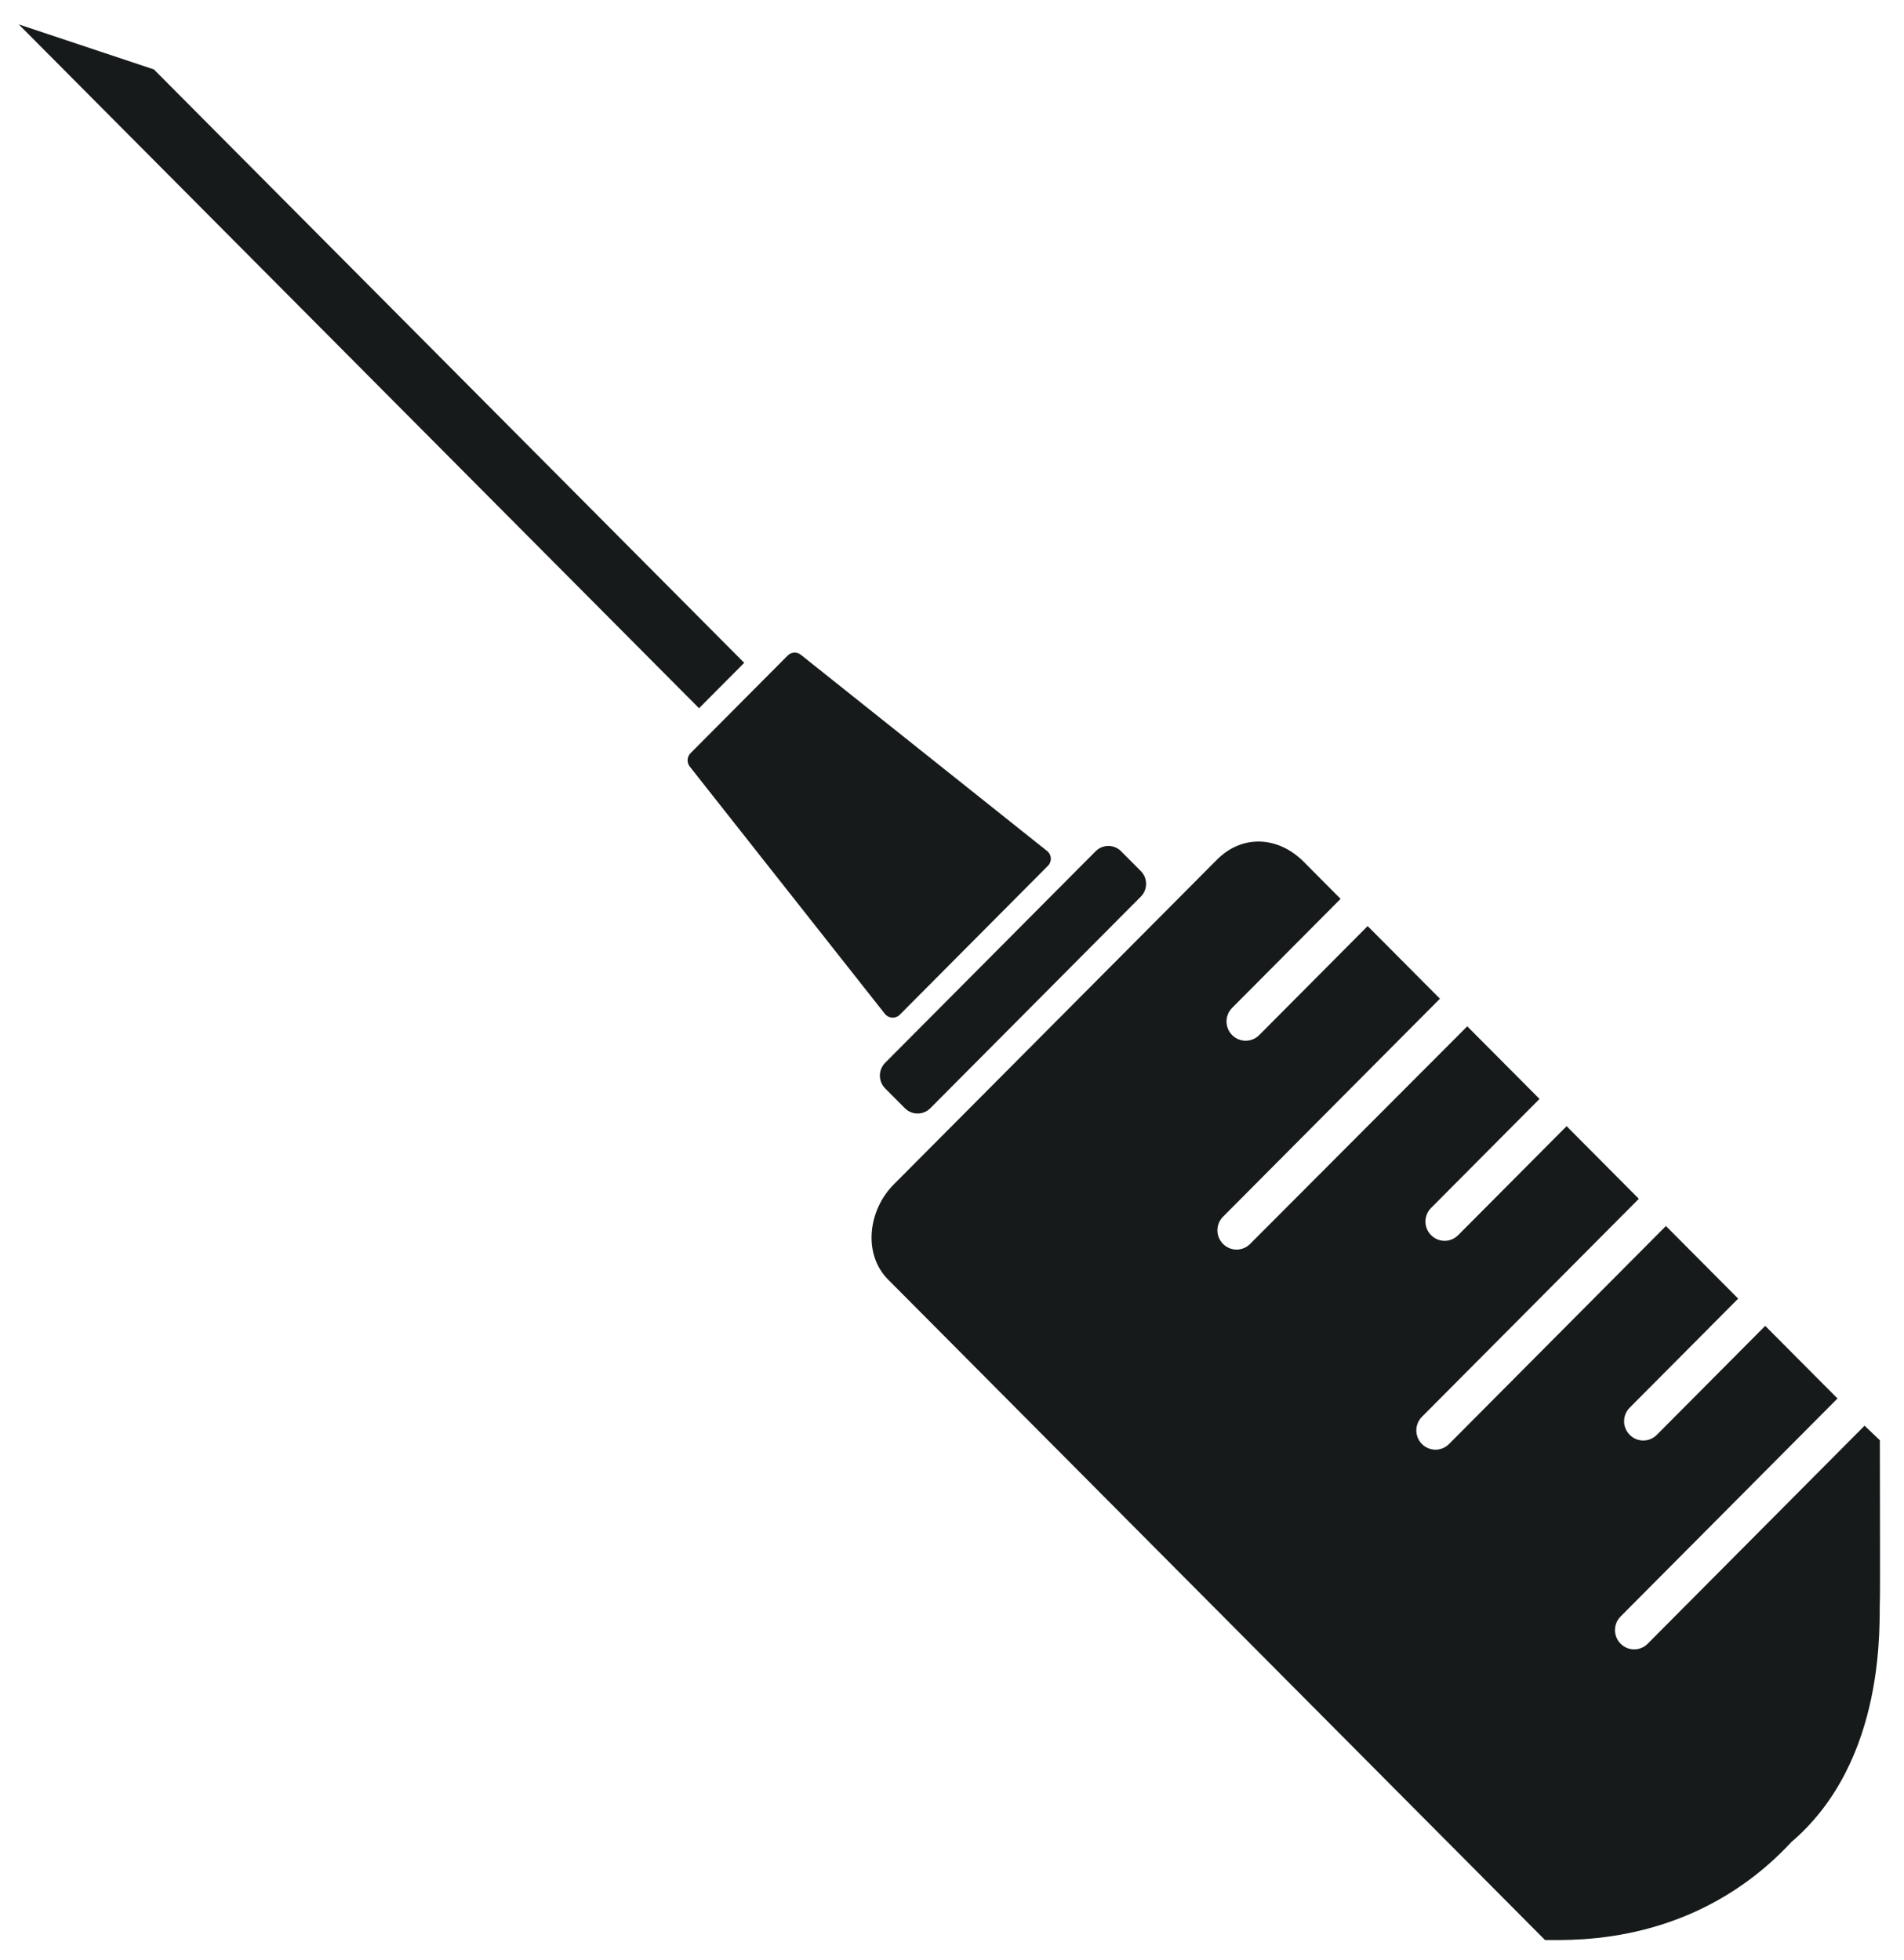
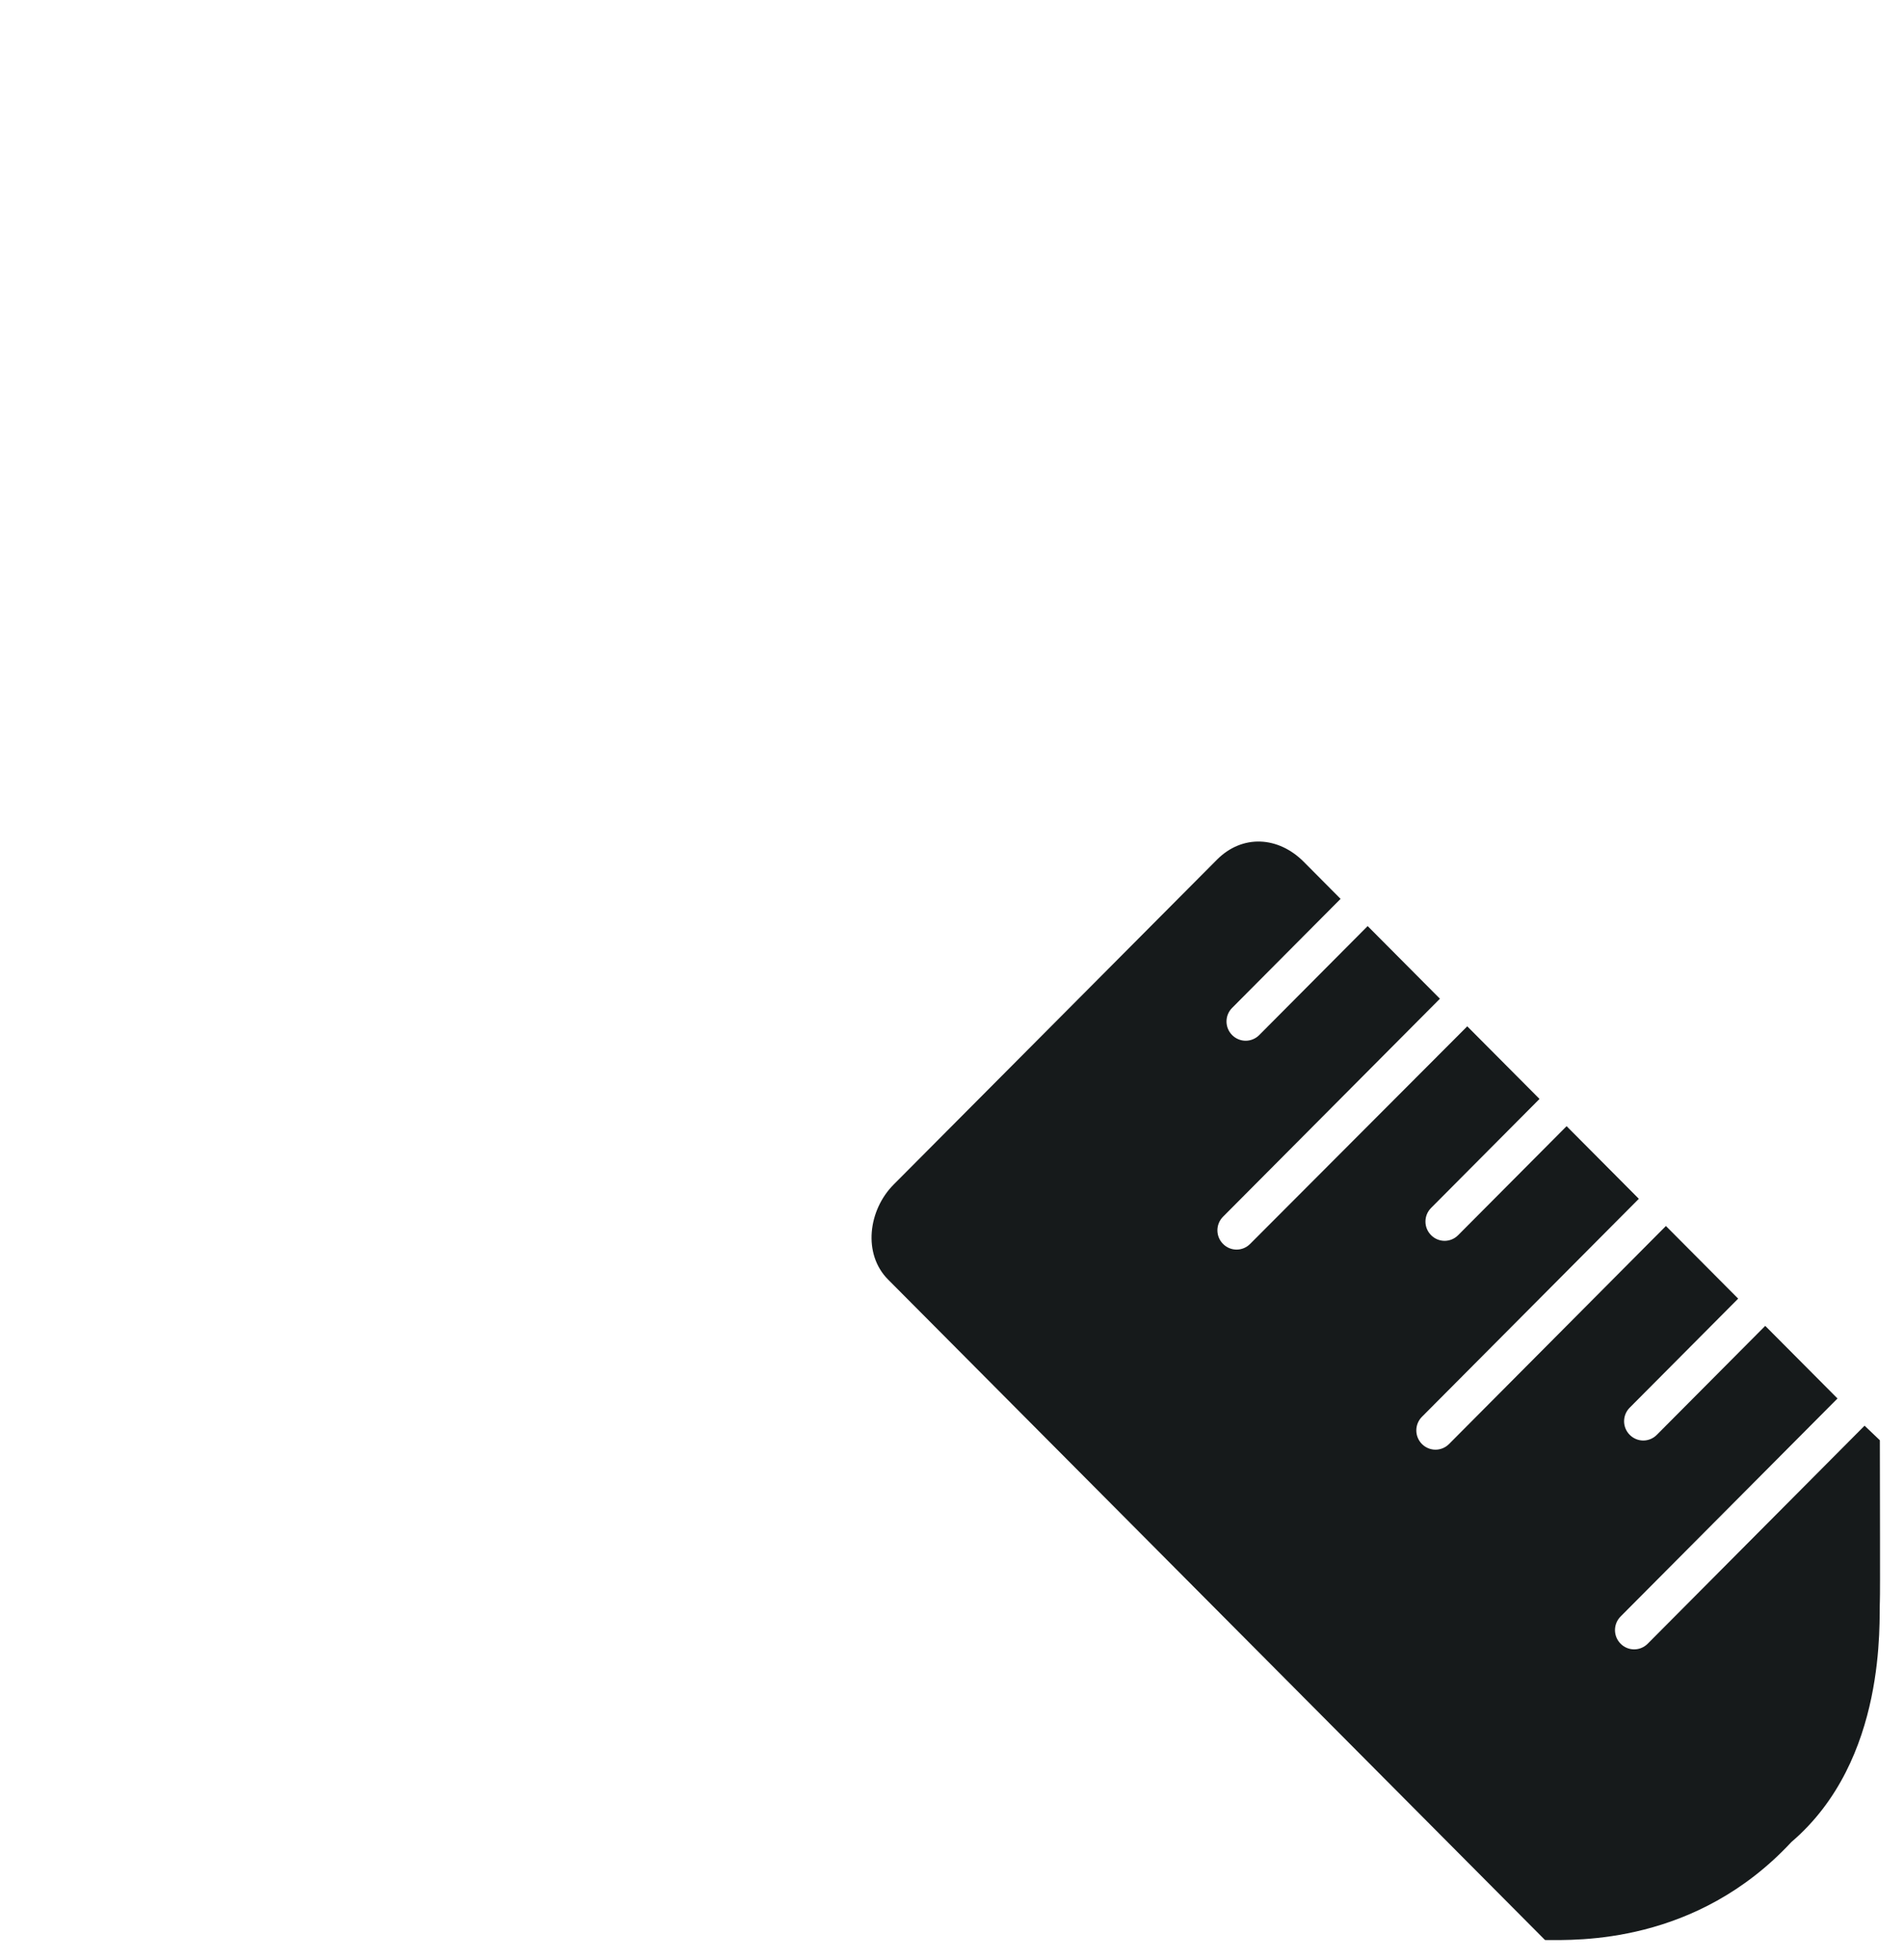
<svg xmlns="http://www.w3.org/2000/svg" width="68" height="70" viewBox="0 0 68 70" fill="none">
  <path d="M63.978 65.799C67.42 62.859 67.099 57.867 67.138 57.189C67.152 56.914 67.138 53.252 67.138 51.447L66.592 50.927L58.846 58.715C58.578 58.984 58.147 58.984 57.879 58.715C57.611 58.445 57.611 58.012 57.879 57.742L65.625 49.955L63.044 47.361L59.172 51.254C58.904 51.524 58.473 51.524 58.205 51.254C57.936 50.985 57.936 50.552 58.205 50.282L62.078 46.388L59.497 43.794L51.751 51.582C51.483 51.851 51.052 51.851 50.784 51.582C50.516 51.312 50.516 50.879 50.784 50.609L58.53 42.822L55.95 40.228L52.077 44.121C51.809 44.391 51.378 44.391 51.11 44.121C50.842 43.852 50.842 43.419 51.11 43.149L54.983 39.255L52.402 36.661L44.647 44.434C44.379 44.704 43.948 44.704 43.68 44.434C43.412 44.165 43.412 43.731 43.68 43.462L51.426 35.675L48.845 33.08L44.972 36.974C44.704 37.243 44.273 37.243 44.005 36.974C43.737 36.705 43.737 36.271 44.005 36.002L47.878 32.108L46.562 30.784C45.652 29.87 44.369 29.798 43.464 30.707L31.917 42.312C31.008 43.226 30.807 44.79 31.716 45.705L55.179 69.299C56.304 69.303 60.569 69.467 63.978 65.799Z" fill="#161A1B" />
-   <path d="M33.224 39.588L40.745 32.027C40.994 31.777 40.994 31.368 40.745 31.117L40.036 30.405C39.788 30.155 39.381 30.155 39.132 30.405L31.611 37.966C31.362 38.217 31.362 38.626 31.611 38.876L32.319 39.588C32.568 39.839 32.975 39.839 33.224 39.588Z" fill="#161A1B" />
-   <path d="M32.133 36.249L37.428 30.925C37.576 30.776 37.562 30.531 37.399 30.401L28.6 23.388C28.461 23.277 28.26 23.287 28.131 23.417L24.66 26.906C24.535 27.032 24.521 27.234 24.631 27.378L31.606 36.22C31.74 36.383 31.984 36.398 32.133 36.249Z" fill="#161A1B" />
-   <path d="M5.496 2.48L26.579 23.677L24.966 25.299L0.67 0.872L5.496 2.48Z" fill="#161A1B" />
</svg>